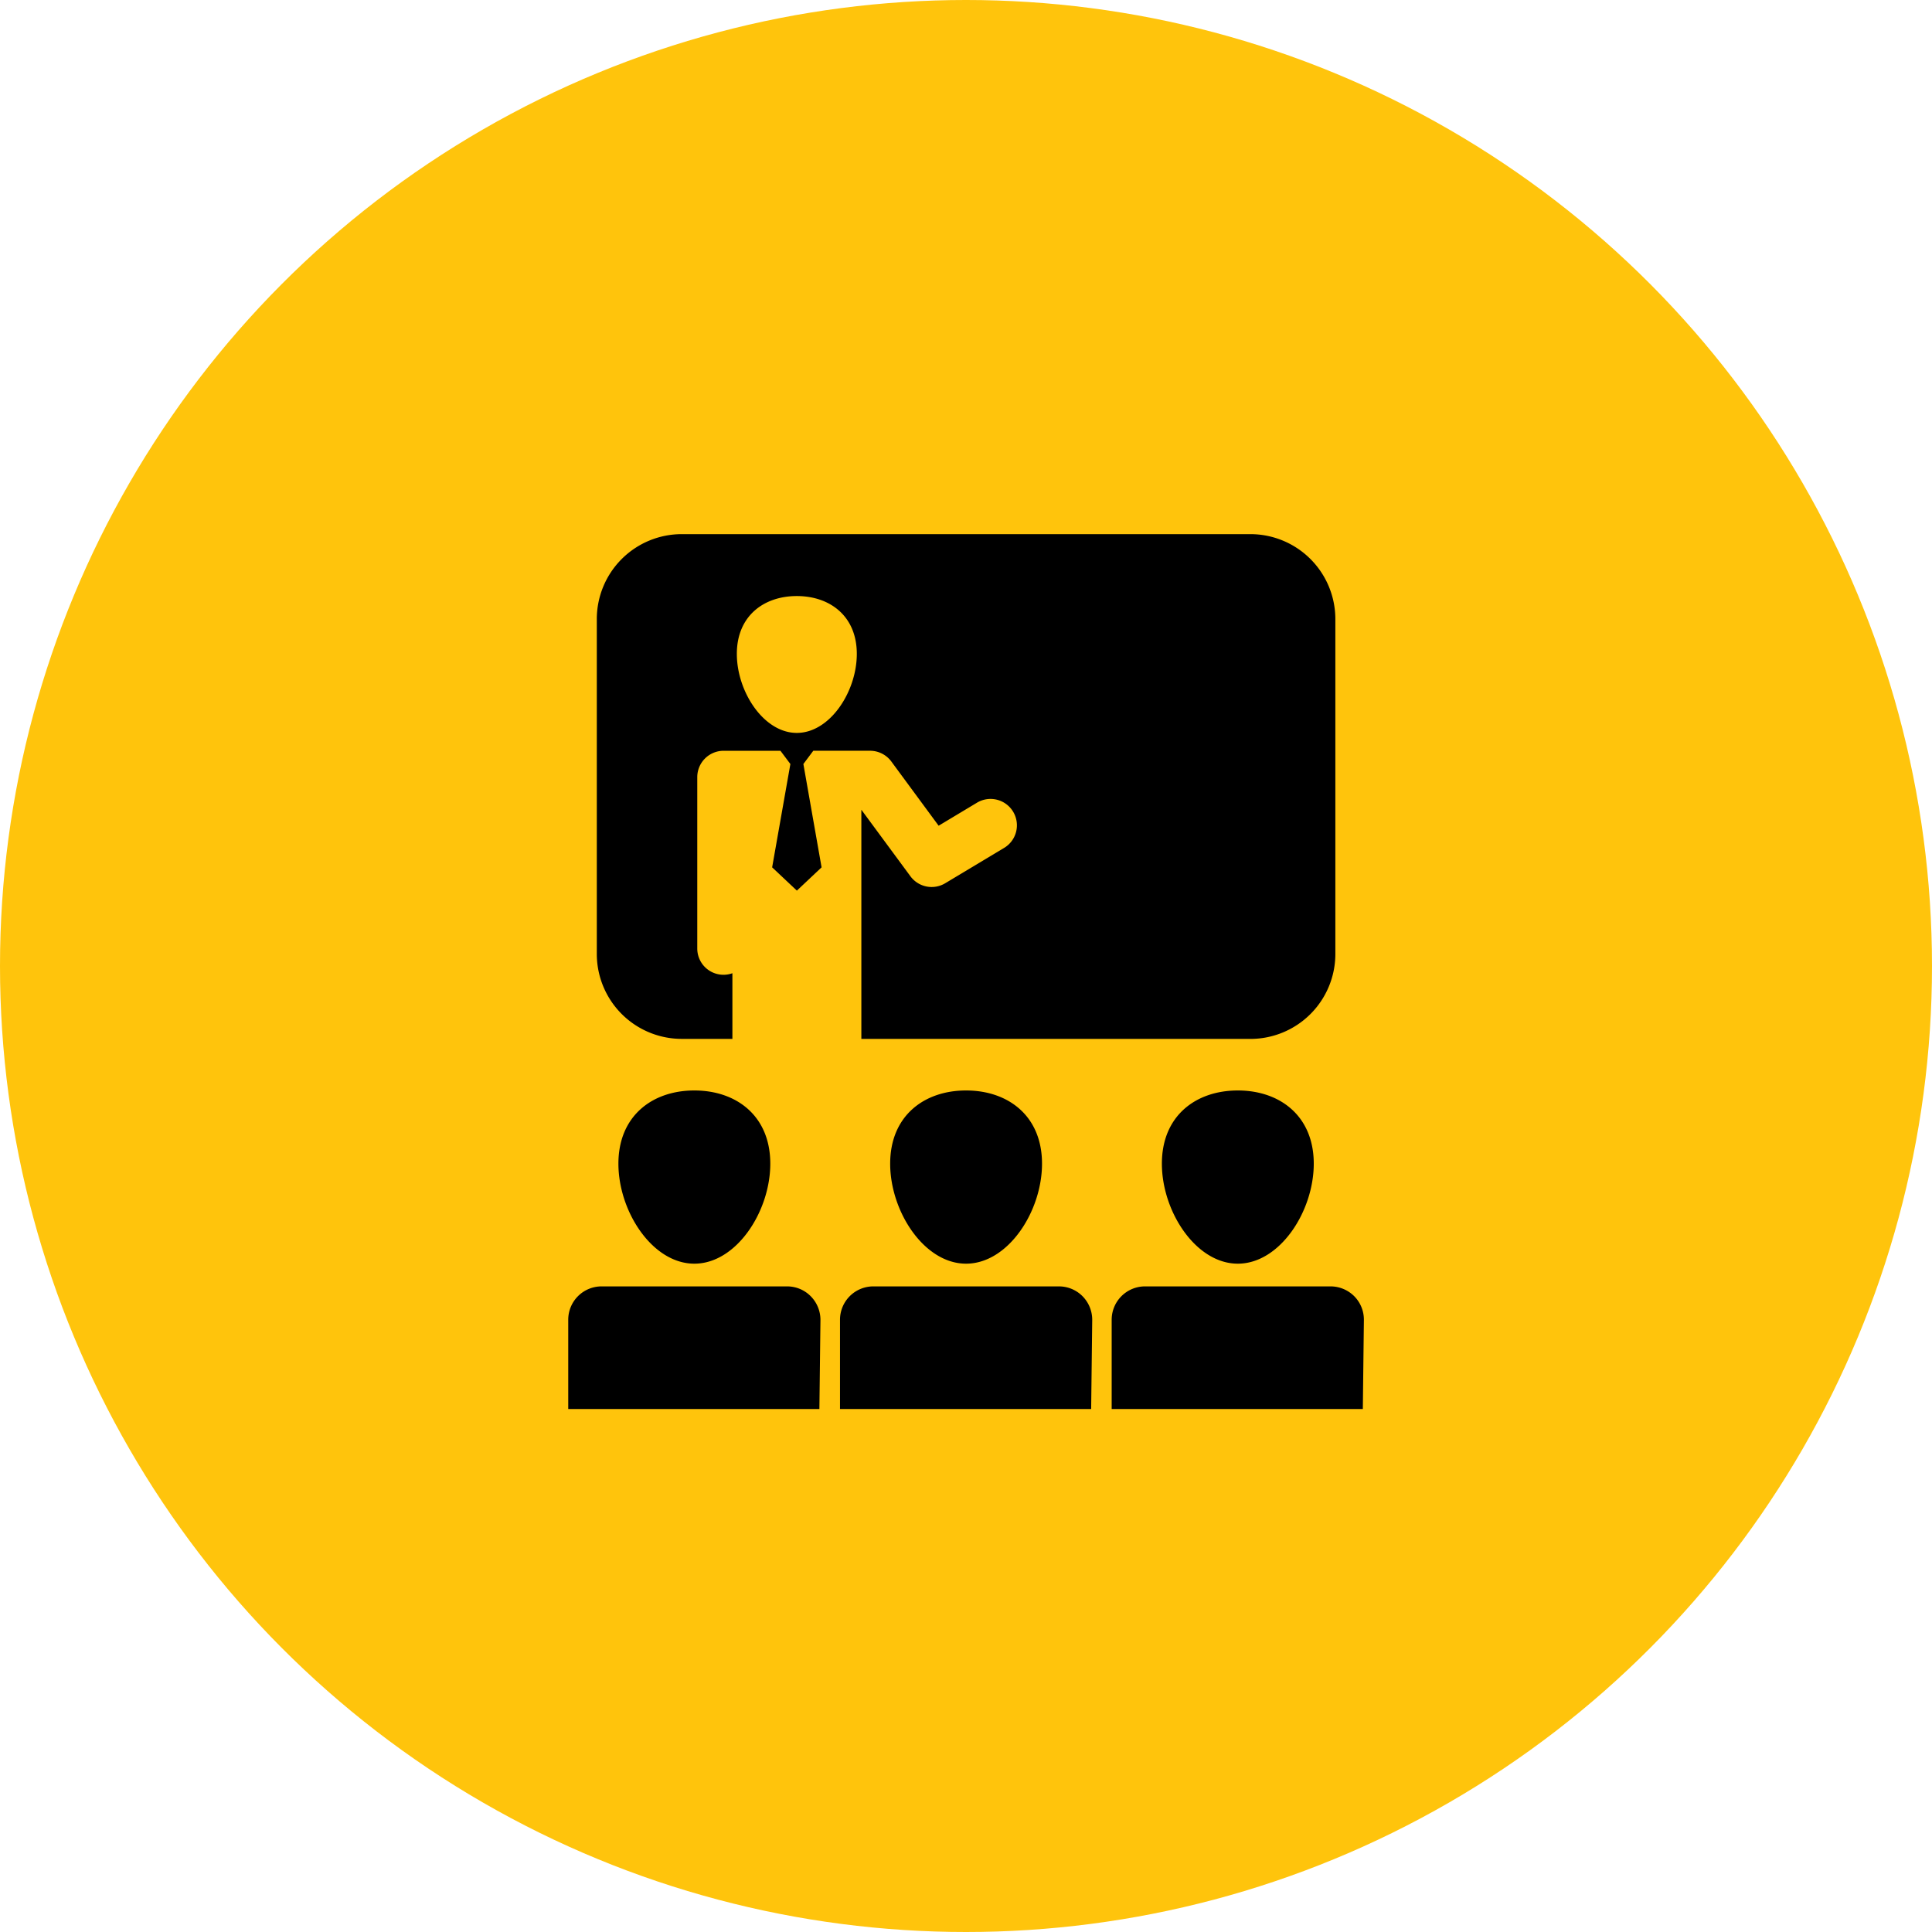
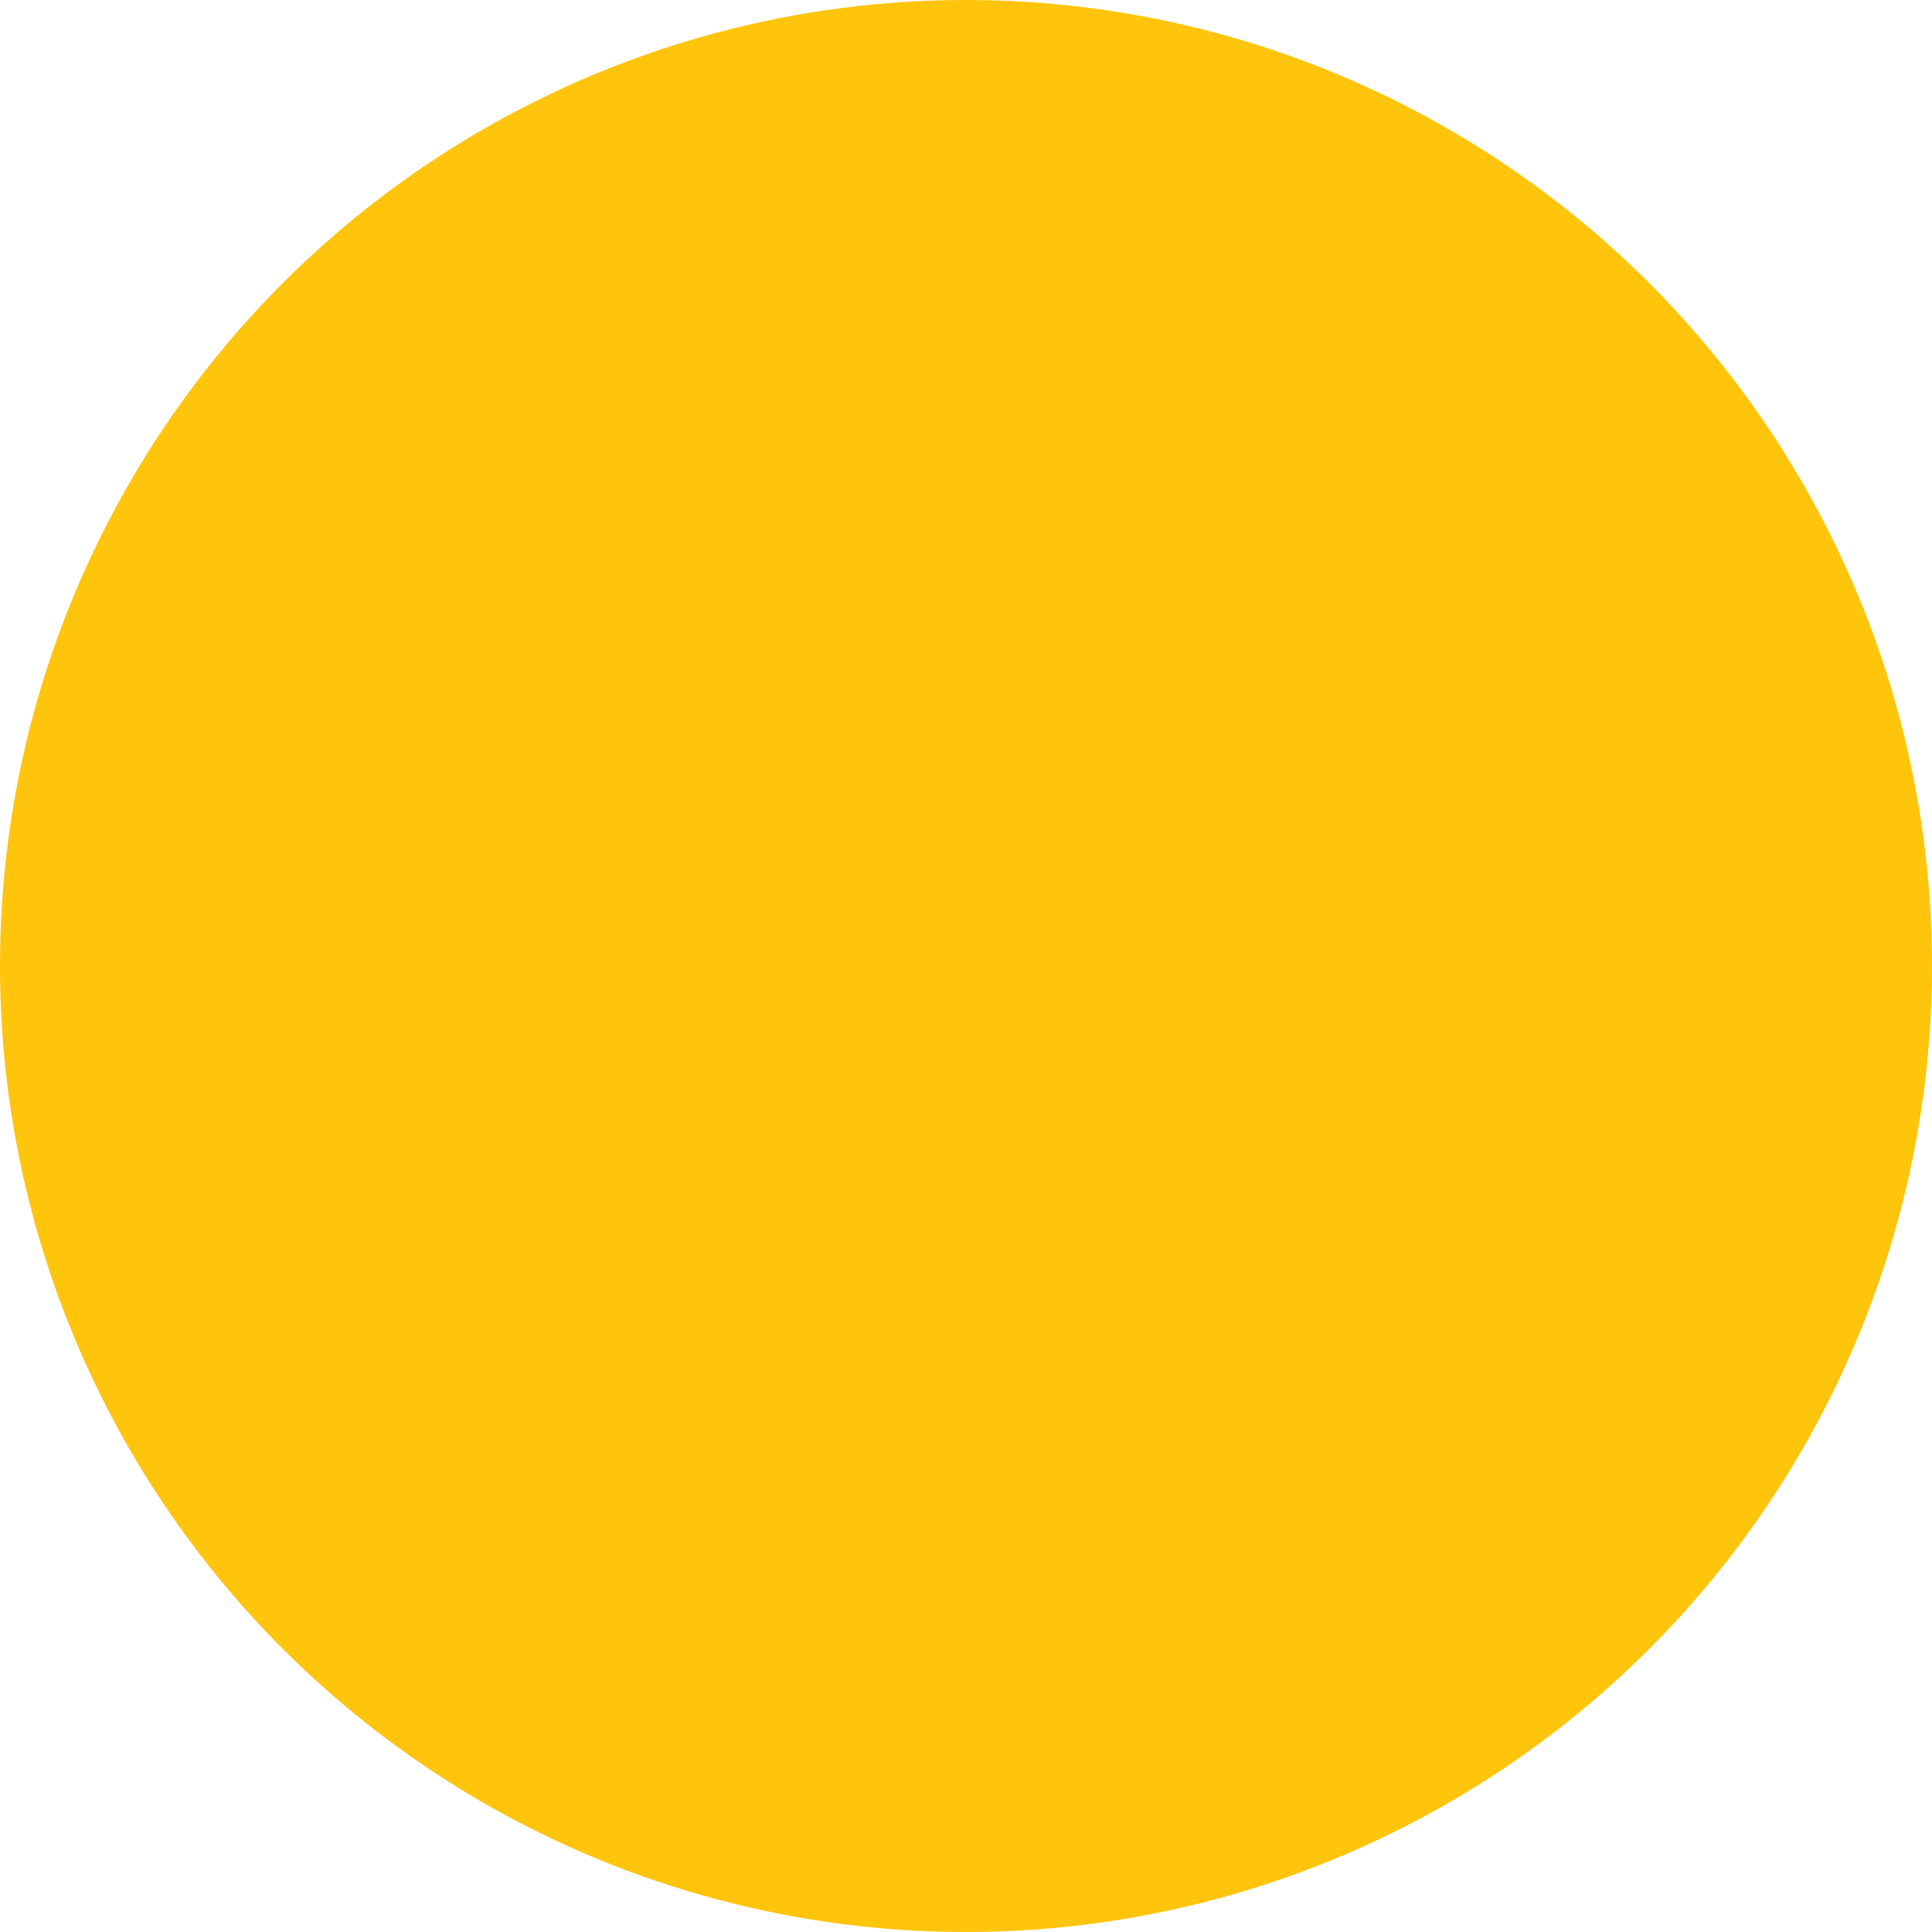
<svg xmlns="http://www.w3.org/2000/svg" width="170" height="170" viewBox="0 0 170 170">
  <g id="learn" transform="translate(-1094 -8123)">
    <circle id="icon_bg" cx="85" cy="85" r="85" transform="translate(1094 8123)" fill="#ffc40c" />
    <g id="audience-in-presentation-of-business" transform="translate(1142.392 8170)">
-       <path id="Контур_421" data-name="Контур 421" d="M67.208,55.393c0,4.209-2.992,8.8-6.682,8.8s-6.682-4.584-6.682-8.8,2.992-6.441,6.682-6.441S67.208,51.184,67.208,55.393Zm-61.185,0c0,4.209,2.992,8.8,6.682,8.8s6.682-4.584,6.682-8.8-2.992-6.441-6.682-6.441S6.023,51.184,6.023,55.393Zm23.913,0c0,4.209,2.989,8.8,6.679,8.8s6.682-4.584,6.682-8.8-2.992-6.441-6.682-6.441S29.936,51.184,29.936,55.393ZM70.77,67.057a2.95,2.95,0,0,0-2.085-.866H52.363a2.937,2.937,0,0,0-2.937,2.937l0,7.855h22.1l.093-7.829A2.93,2.93,0,0,0,70.77,67.057Zm-49.9-.866H4.545a2.935,2.935,0,0,0-2.937,2.937v7.855h22.1l.093-7.829a2.95,2.95,0,0,0-.853-2.093A2.909,2.909,0,0,0,20.865,66.192Zm23.911,0H28.458a2.935,2.935,0,0,0-2.937,2.937l0,7.855h22.1l.093-7.829a2.946,2.946,0,0,0-.848-2.093A2.916,2.916,0,0,0,44.776,66.192ZM69.108,7.482V36.938a7.477,7.477,0,0,1-7.478,7.478H27.4V24.249l4.319,5.857a2.318,2.318,0,0,0,3.057.614l5.157-3.094a2.32,2.32,0,1,0-2.386-3.979l-3.347,2.009-4.161-5.649a2.329,2.329,0,0,0-1.868-.946h-5l-.872,1.165L23.9,29.319l-2.174,2.048-2.176-2.048,1.605-9.092-.874-1.165h-5a2.32,2.32,0,0,0-2.319,2.317V36.458a2.309,2.309,0,0,0,3.091,2.178v5.777H11.6a7.477,7.477,0,0,1-7.478-7.478V7.478A7.477,7.477,0,0,1,11.6,0H61.63A7.479,7.479,0,0,1,69.108,7.482ZM27,10.537c0-3.326-2.365-5.089-5.28-5.089s-5.276,1.764-5.276,5.089,2.362,6.953,5.276,6.953S27,13.862,27,10.537Z" transform="translate(0)" />
-     </g>
+       </g>
  </g>
</svg>